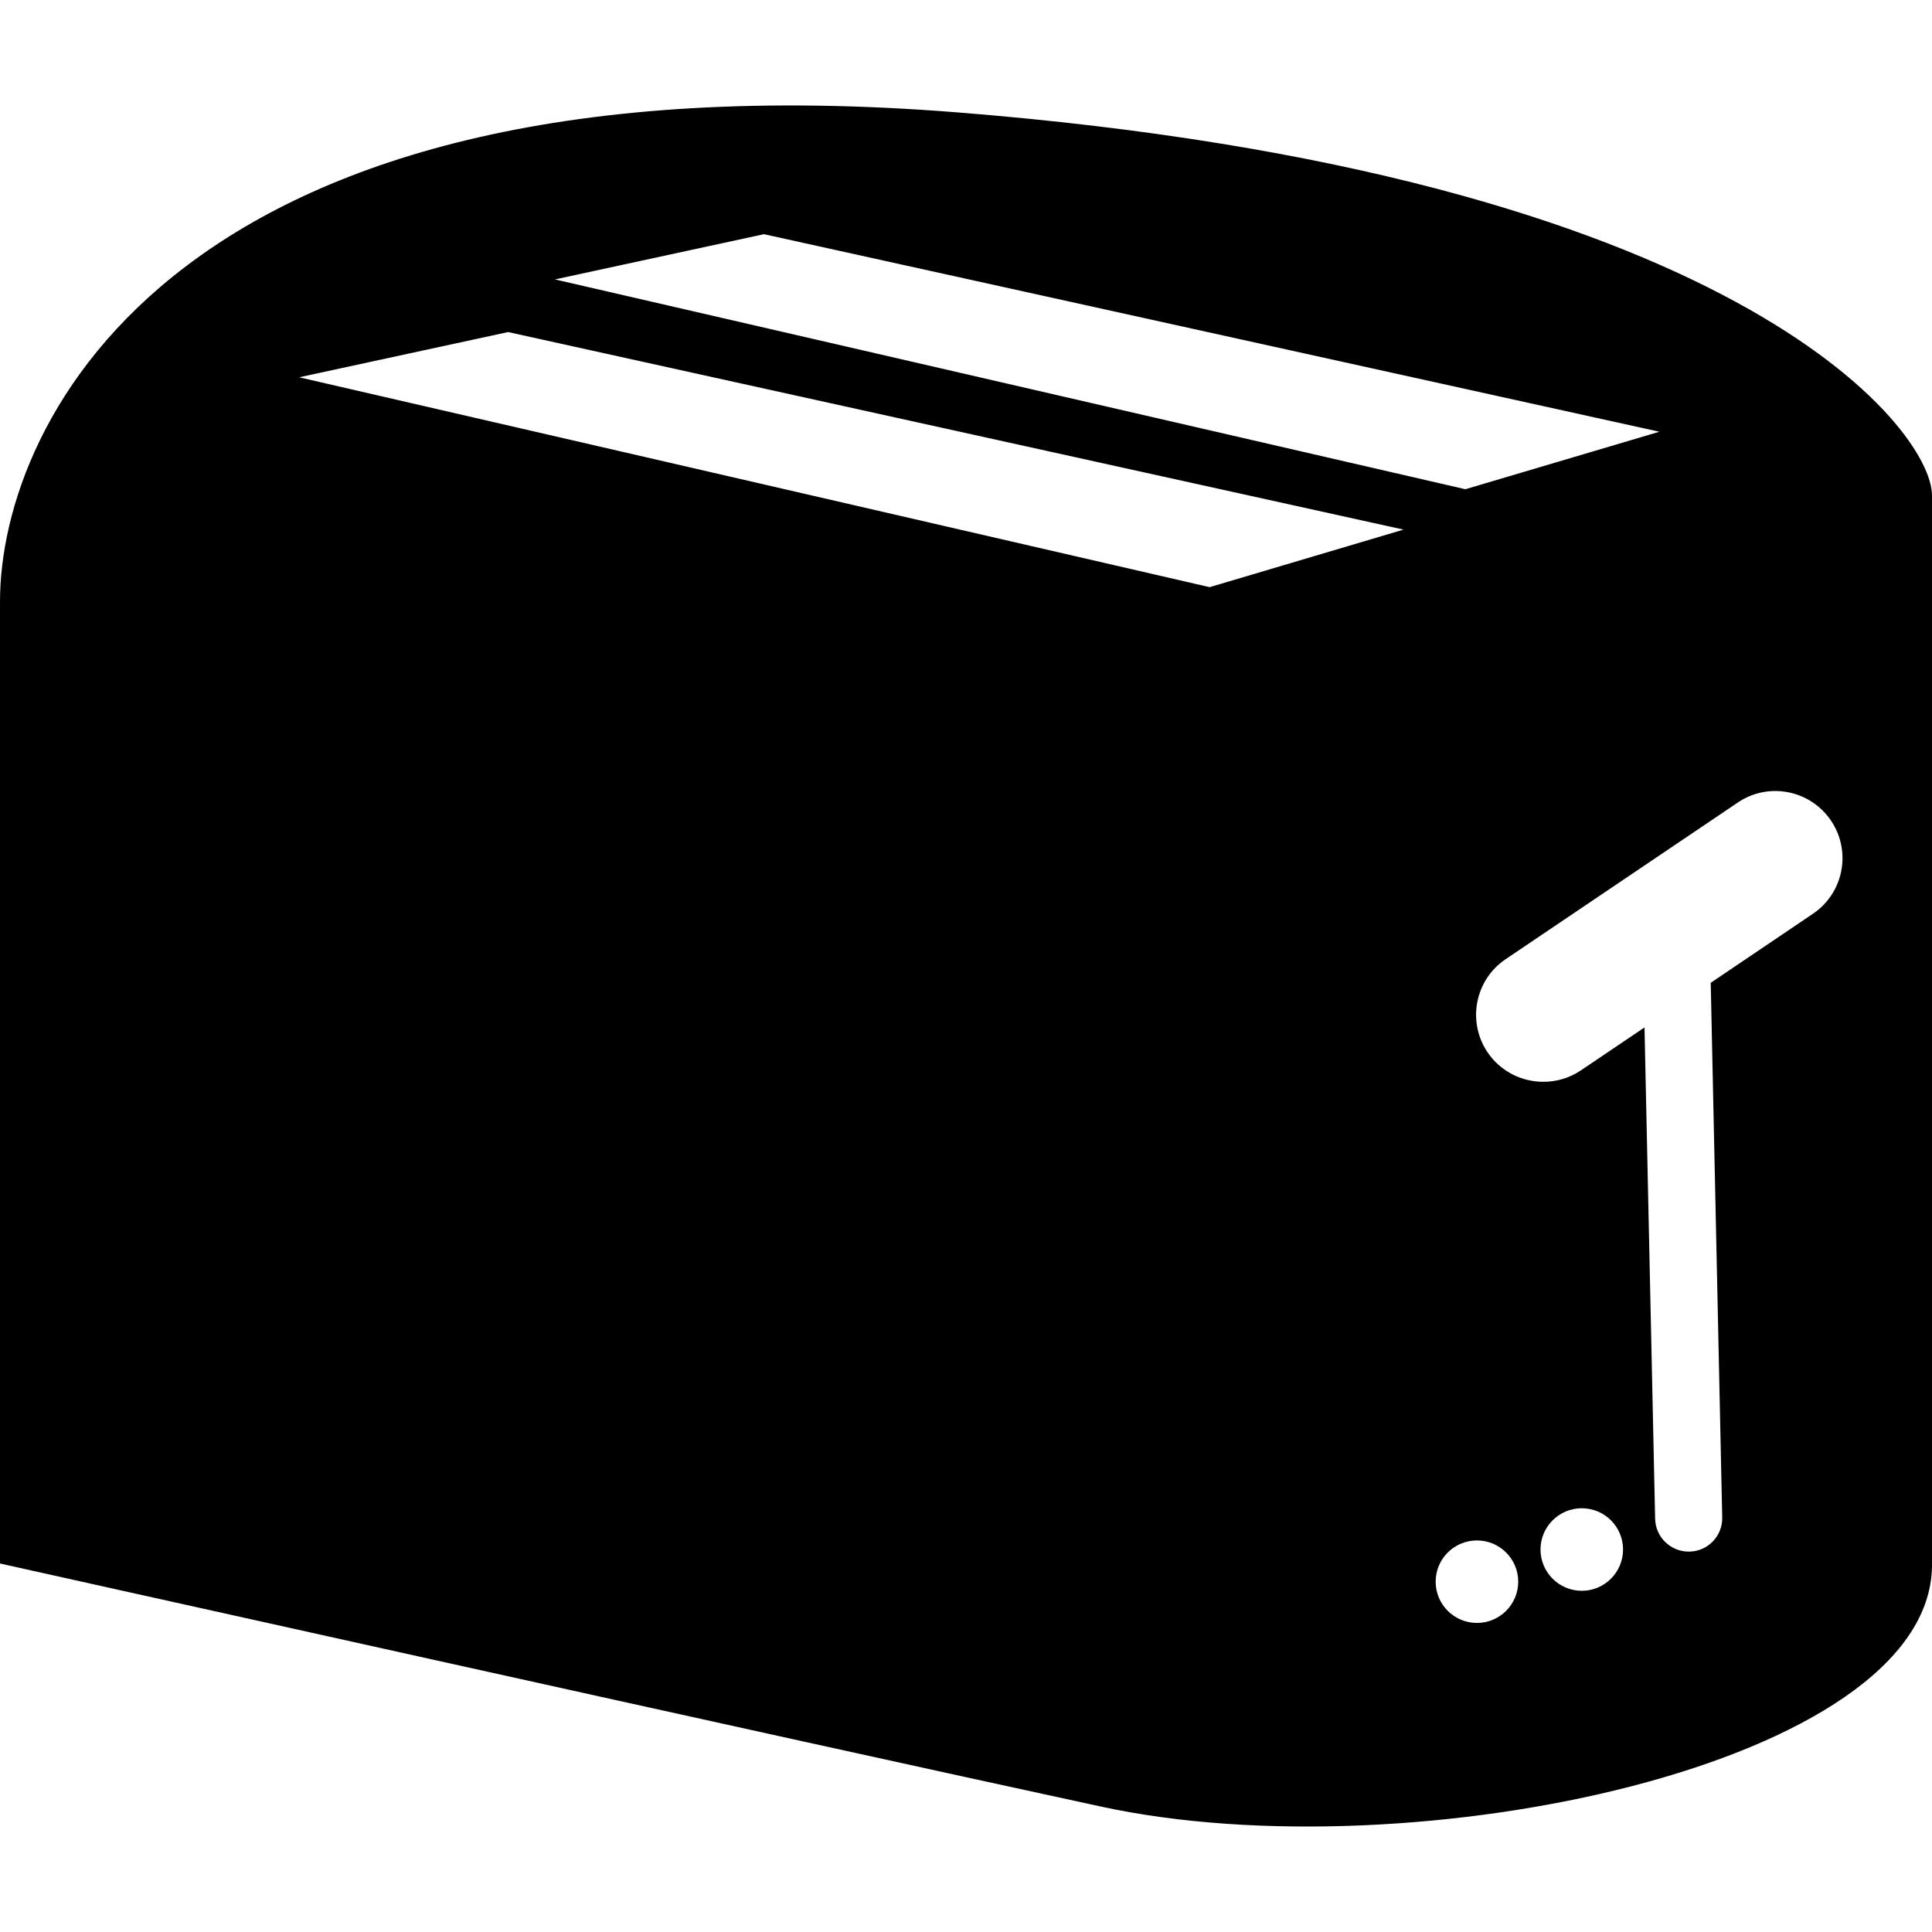
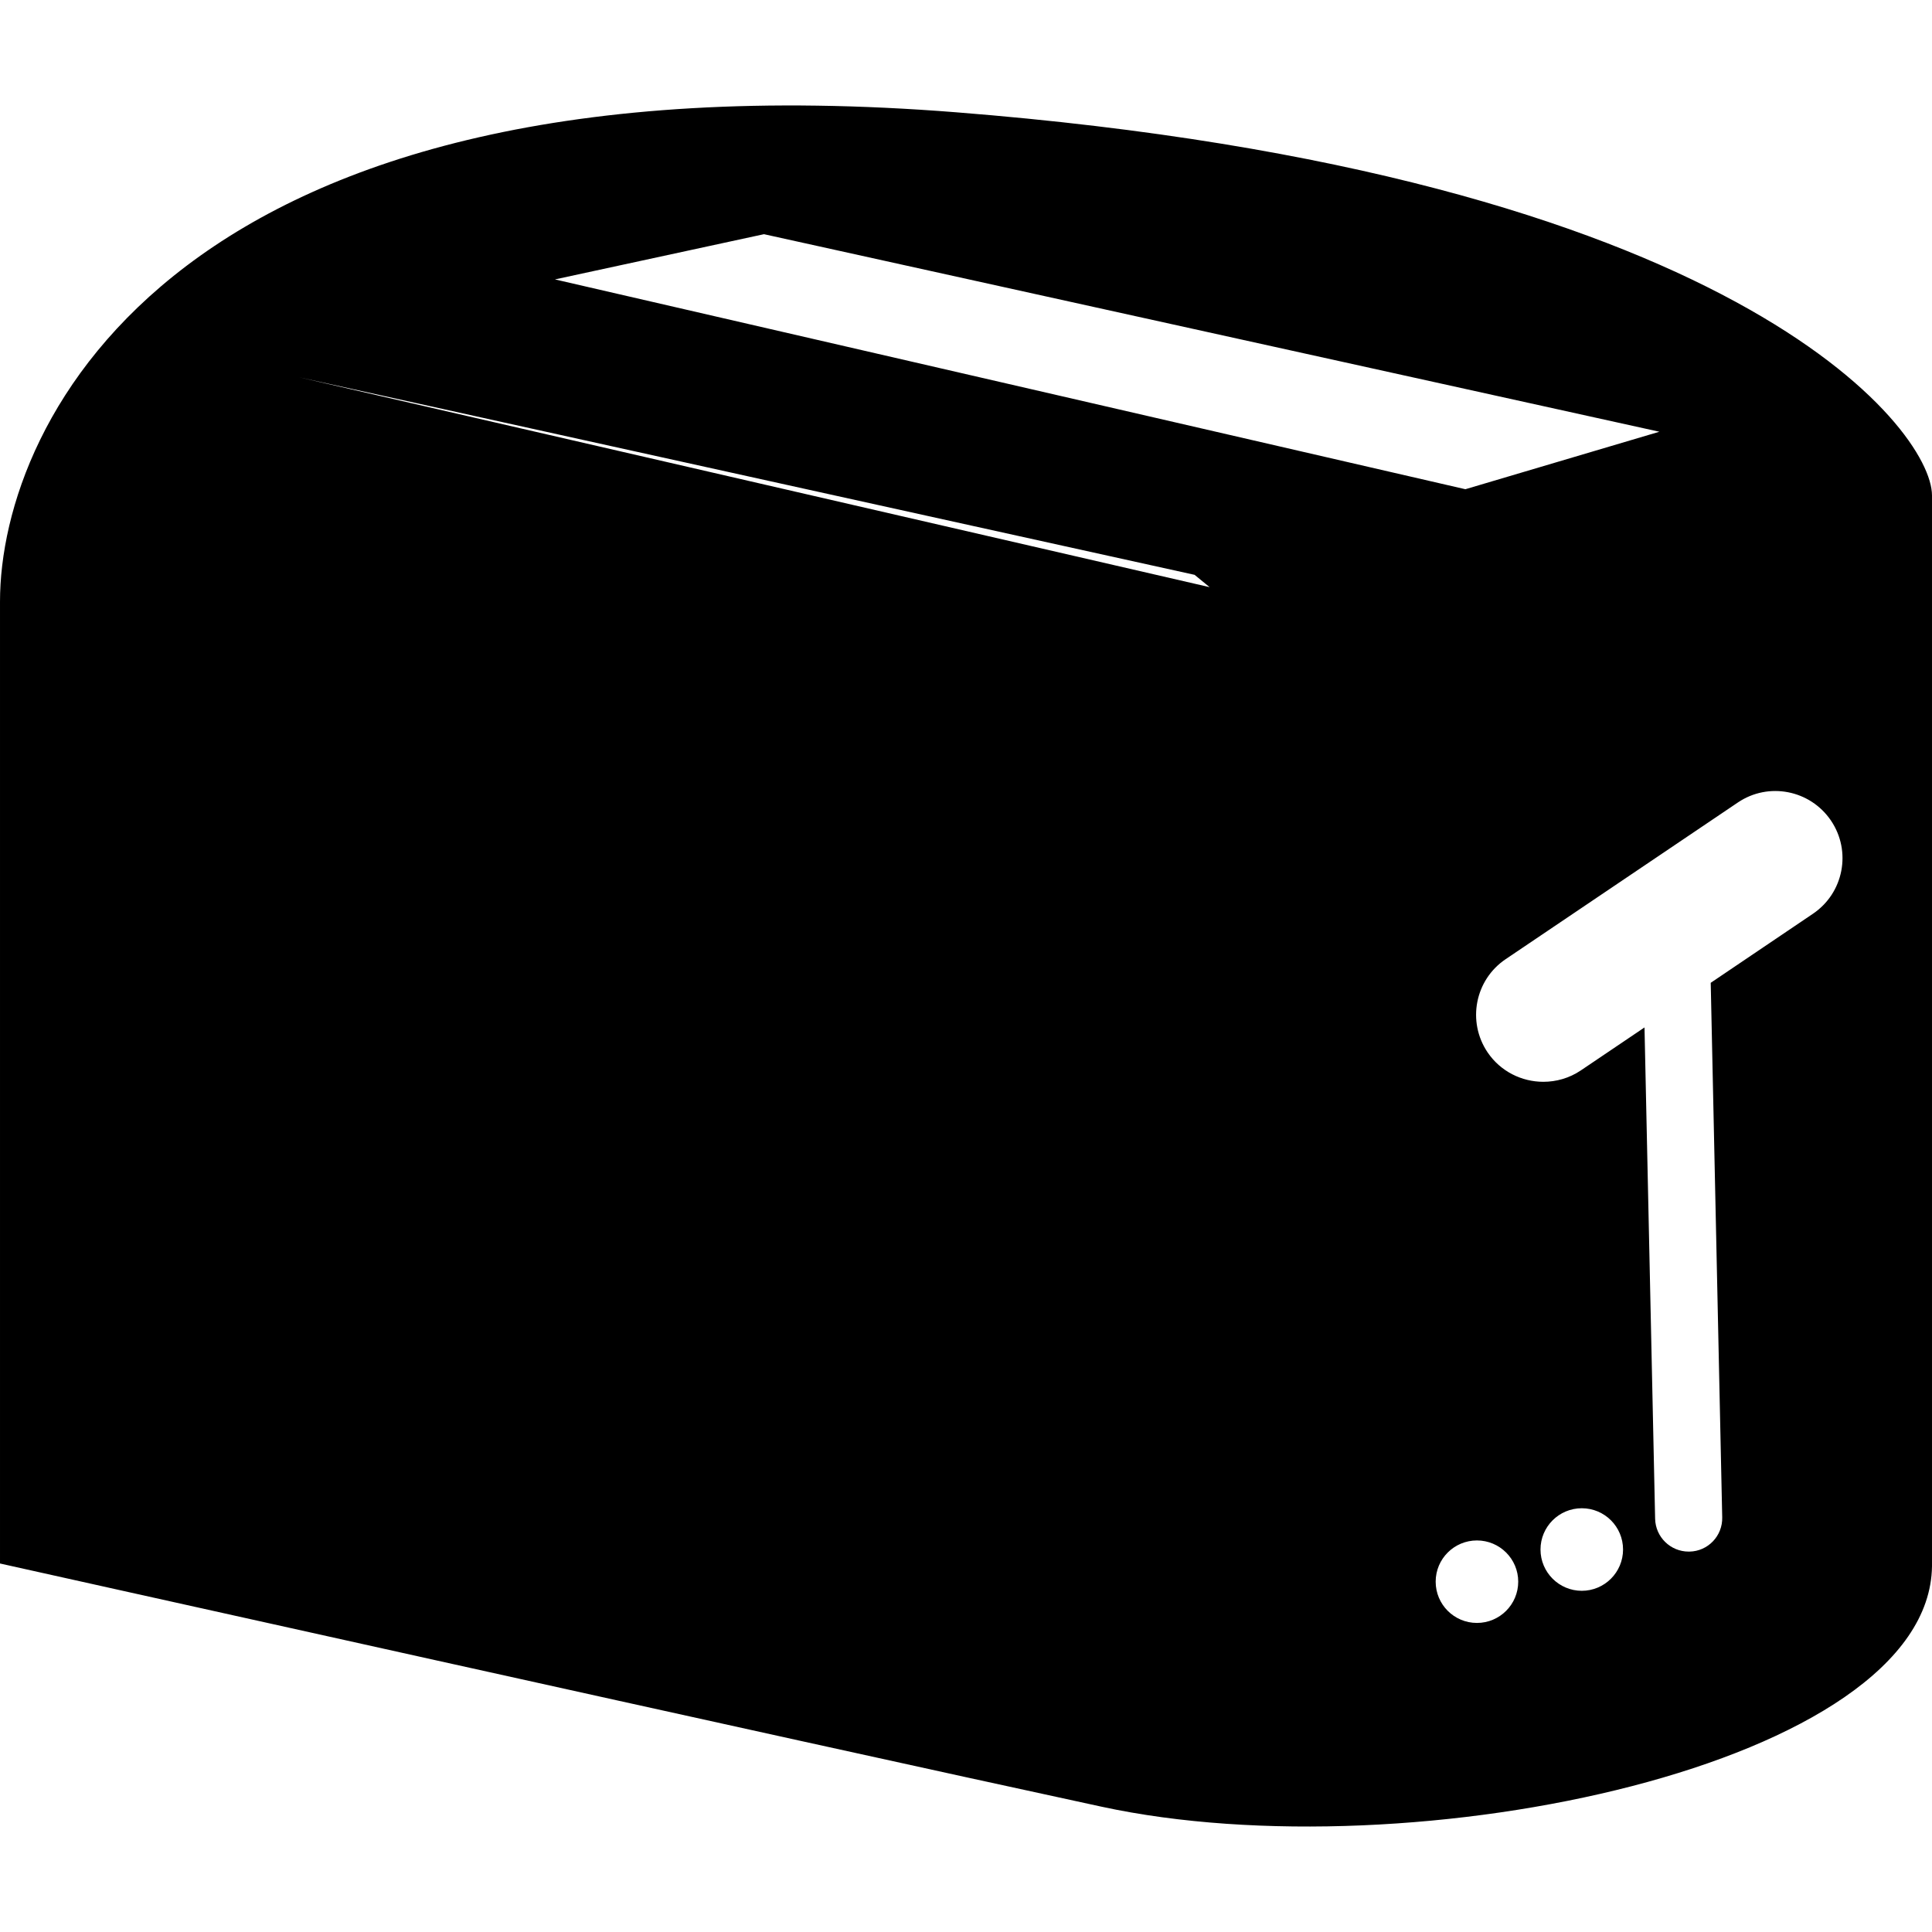
<svg xmlns="http://www.w3.org/2000/svg" fill="#000000" version="1.1" id="Capa_1" width="800px" height="800px" viewBox="0 0 380.721 380.722" xml:space="preserve">
  <g>
-     <path d="M188.432,22.129C35.263,10.016,0,82.738,0,118.558c0,35.814,0,189.546,0,189.546s155.917,34.717,217.083,47.928   c61.161,13.222,163.079-8.262,163.638-47.381c0-42.967,0-197.802,0-211.019S341.601,34.253,188.432,22.129z M150.549,46.15   l176.447,38.928L288.77,96.407L109.361,55.062L150.549,46.15z M238.369,115.706L58.953,74.349l41.177-8.912l176.453,38.928   L238.369,115.706z M291.047,319.817c-4.496,0-8.133-3.637-8.133-8.134c0-4.485,3.637-8.122,8.133-8.122   c4.485,0,8.134,3.637,8.134,8.122C299.181,316.181,295.533,319.817,291.047,319.817z M311.706,313.484   c-4.484,0-8.133-3.647-8.133-8.133c0-4.497,3.648-8.134,8.133-8.134c4.497,0,8.133,3.637,8.133,8.134   C319.838,309.837,316.203,313.484,311.706,313.484z M357.251,180.073l-20.136,13.6l2.266,105.335   c0.094,3.659-2.812,6.692-6.46,6.751c-0.046,0-0.093,0-0.14,0c-3.602,0-6.541-2.871-6.622-6.473l-2.092-96.818l-12.548,8.47   c-2.277,1.533-4.856,2.242-7.39,2.242c-4.252,0-8.435-2.033-10.991-5.81c-4.078-6.065-2.486-14.285,3.578-18.363l45.743-30.865   c6.042-4.089,14.256-2.486,18.357,3.567C364.908,167.769,363.316,175.978,357.251,180.073z" />
+     <path d="M188.432,22.129C35.263,10.016,0,82.738,0,118.558c0,35.814,0,189.546,0,189.546s155.917,34.717,217.083,47.928   c61.161,13.222,163.079-8.262,163.638-47.381c0-42.967,0-197.802,0-211.019S341.601,34.253,188.432,22.129z M150.549,46.15   l176.447,38.928L288.77,96.407L109.361,55.062L150.549,46.15z M238.369,115.706L58.953,74.349l176.453,38.928   L238.369,115.706z M291.047,319.817c-4.496,0-8.133-3.637-8.133-8.134c0-4.485,3.637-8.122,8.133-8.122   c4.485,0,8.134,3.637,8.134,8.122C299.181,316.181,295.533,319.817,291.047,319.817z M311.706,313.484   c-4.484,0-8.133-3.647-8.133-8.133c0-4.497,3.648-8.134,8.133-8.134c4.497,0,8.133,3.637,8.133,8.134   C319.838,309.837,316.203,313.484,311.706,313.484z M357.251,180.073l-20.136,13.6l2.266,105.335   c0.094,3.659-2.812,6.692-6.46,6.751c-0.046,0-0.093,0-0.14,0c-3.602,0-6.541-2.871-6.622-6.473l-2.092-96.818l-12.548,8.47   c-2.277,1.533-4.856,2.242-7.39,2.242c-4.252,0-8.435-2.033-10.991-5.81c-4.078-6.065-2.486-14.285,3.578-18.363l45.743-30.865   c6.042-4.089,14.256-2.486,18.357,3.567C364.908,167.769,363.316,175.978,357.251,180.073z" />
  </g>
</svg>